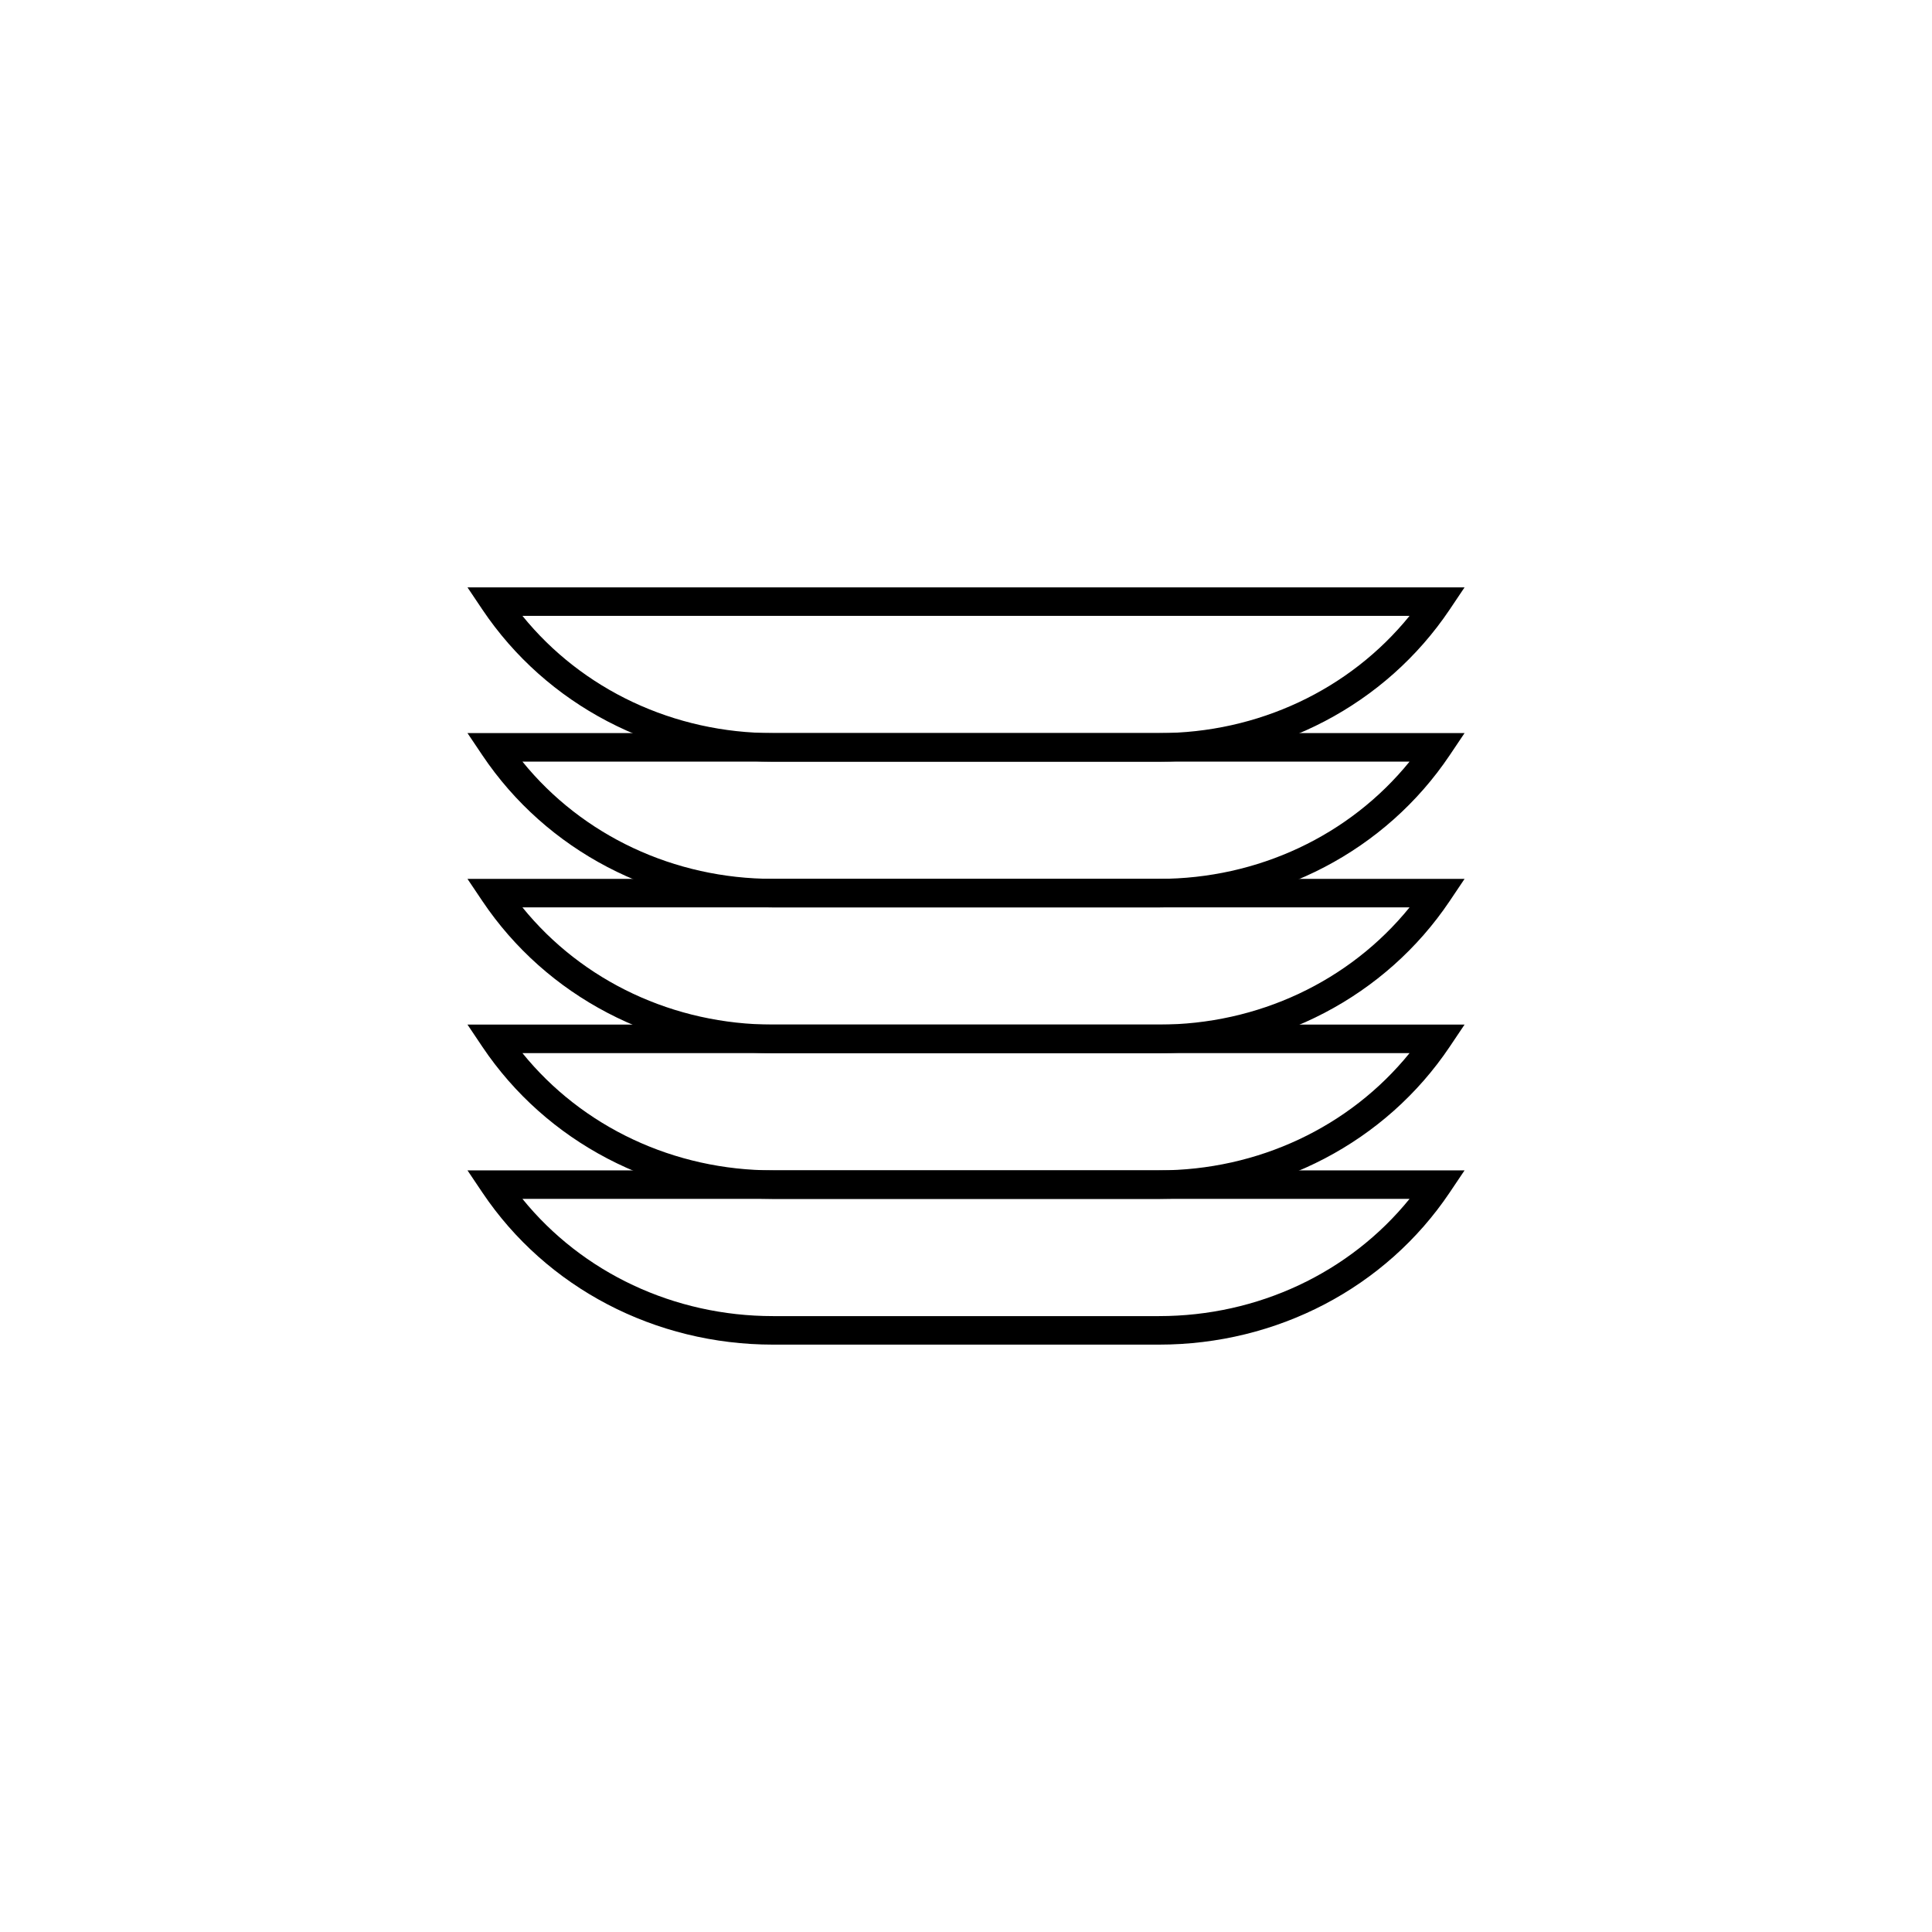
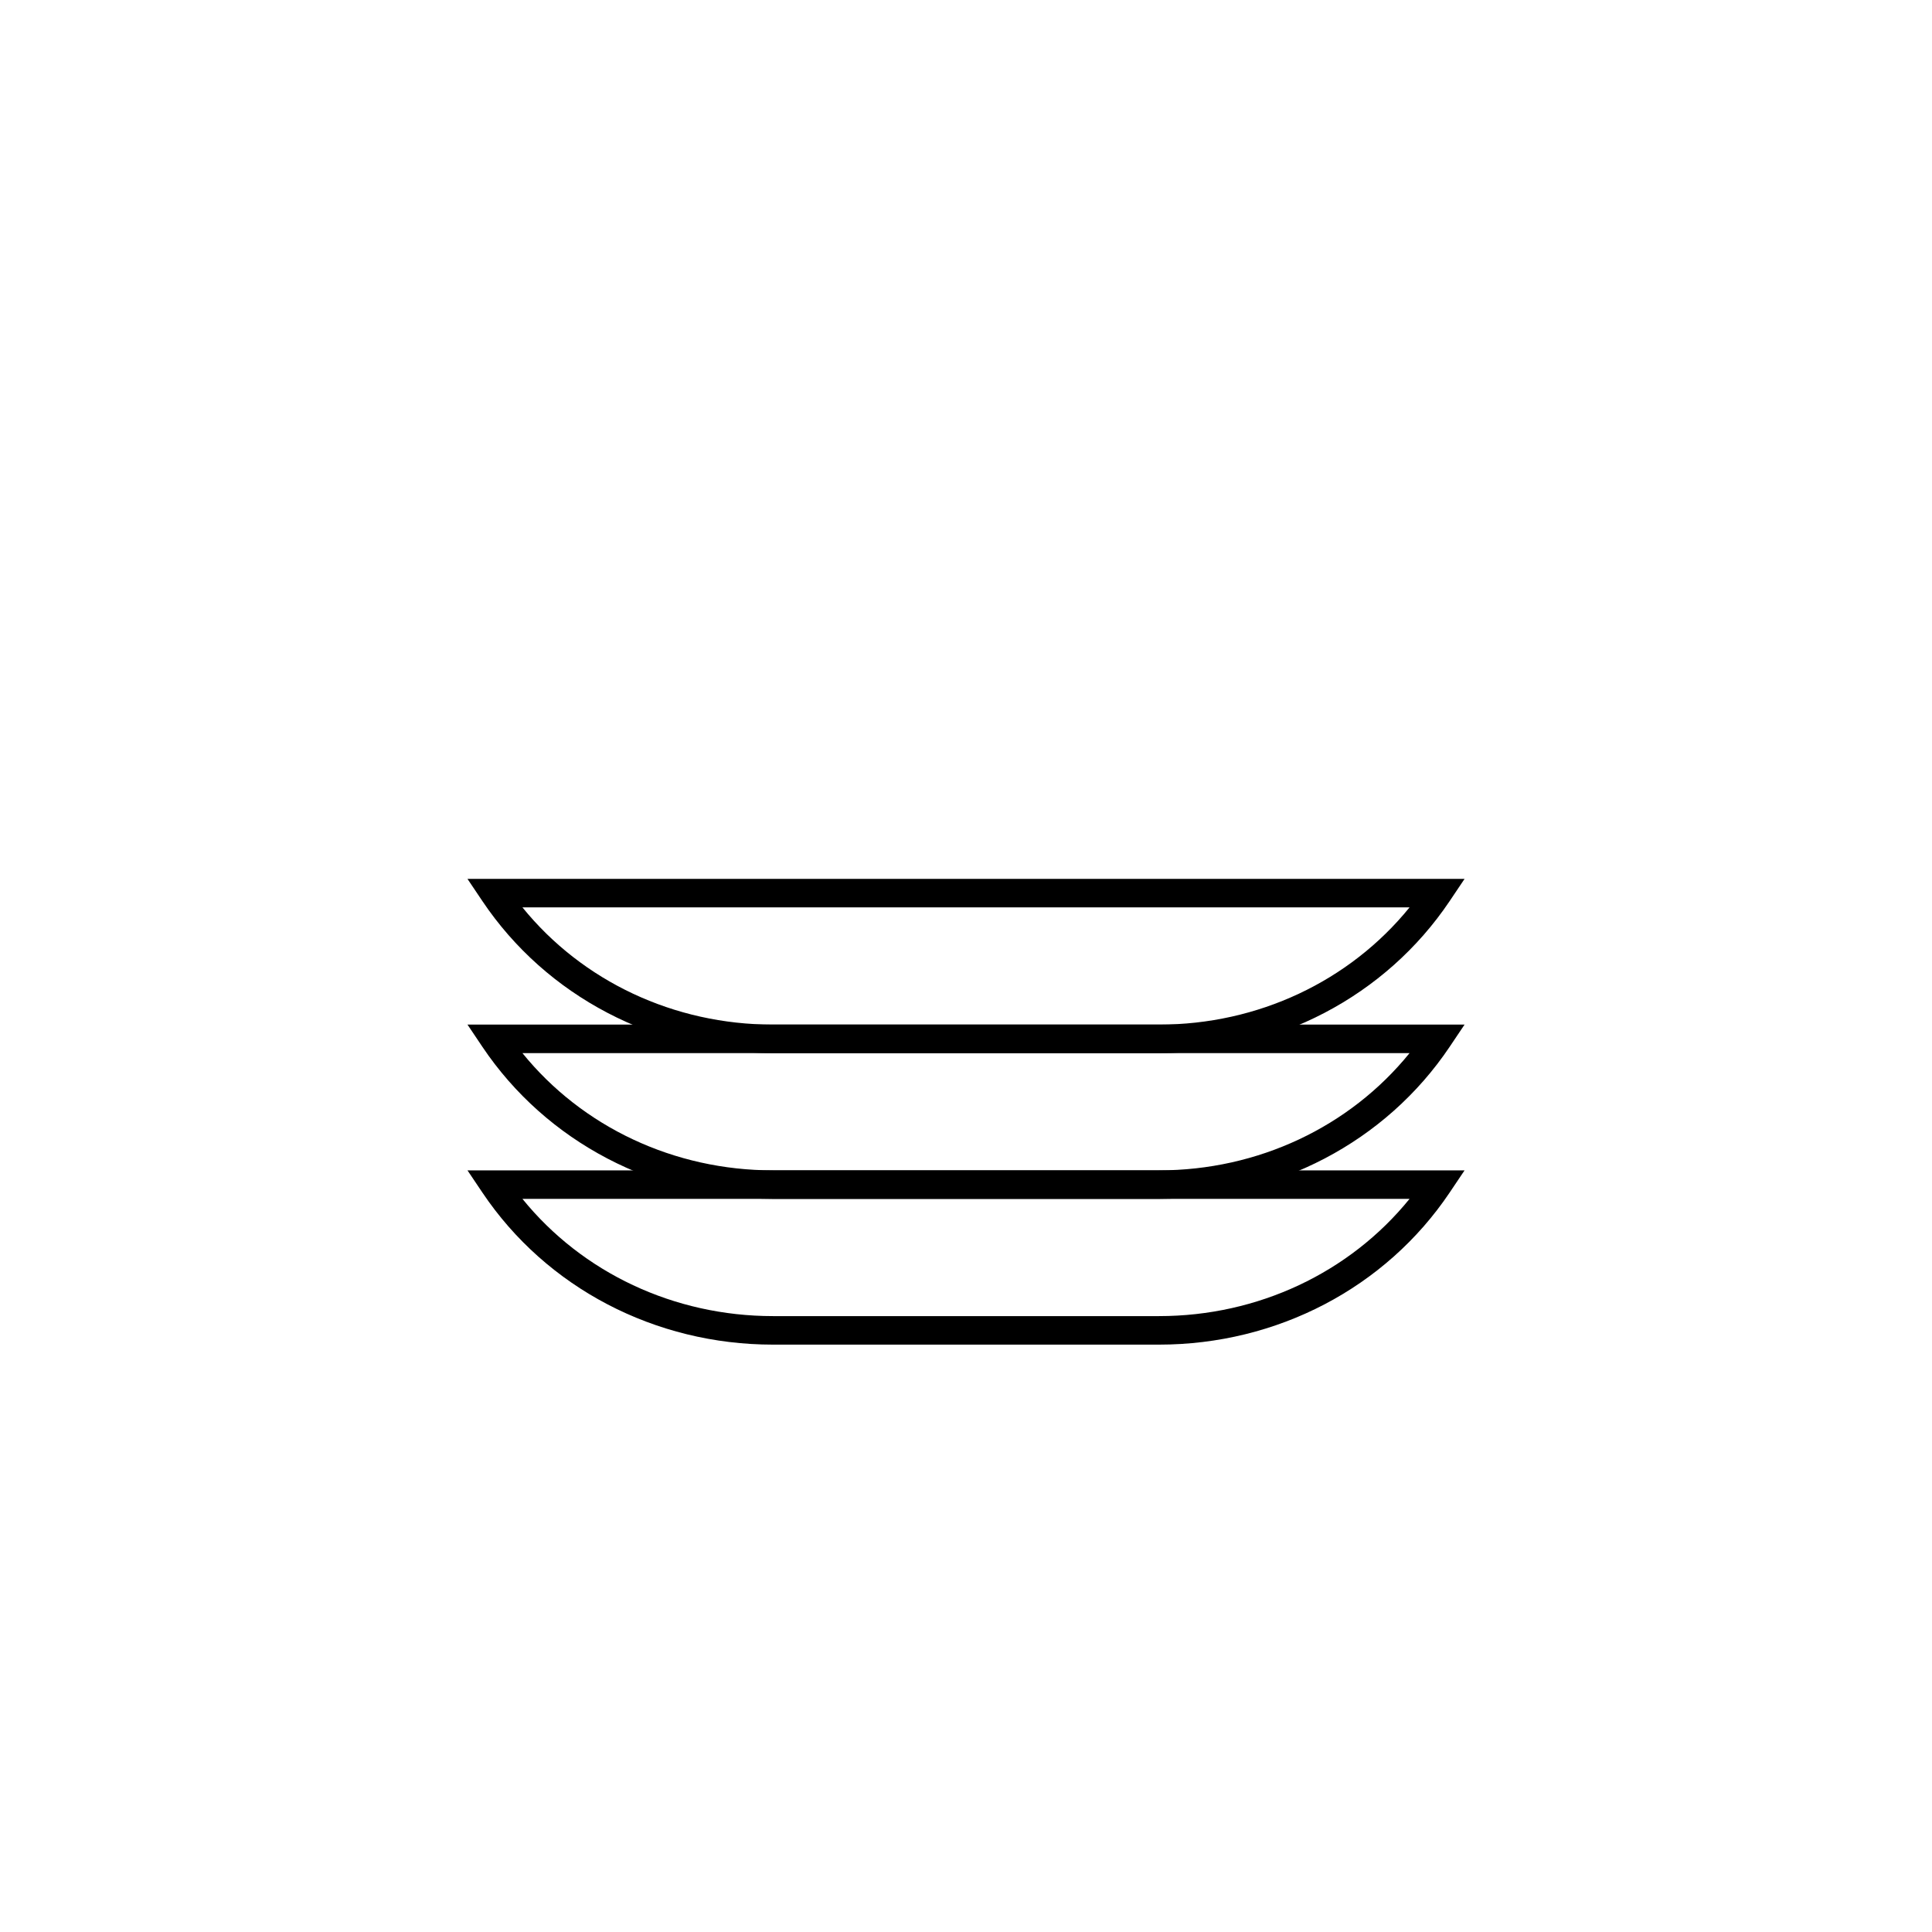
<svg xmlns="http://www.w3.org/2000/svg" fill="#000000" width="800px" height="800px" version="1.1" viewBox="144 144 512 512">
  <g>
-     <path d="m451.15 345.84h-102.3c-31.27 0-60.062-15.062-77.016-40.301l-3.949-5.883h264.24l-3.949 5.883c-16.957 25.234-45.75 40.301-77.023 40.301zm-168.7-38.629c15.863 19.578 40.172 31.07 66.398 31.07h102.3c26.223 0 50.527-11.492 66.398-31.07z" />
-     <path d="m451.15 384.46h-102.3c-31.27 0-60.059-15.062-77.012-40.301l-3.953-5.883h264.24l-3.953 5.883c-16.957 25.238-45.746 40.301-77.02 40.301zm-168.7-38.625c15.871 19.578 40.18 31.07 66.398 31.07h102.3c26.219 0 50.523-11.492 66.398-31.07z" />
    <path d="m451.15 423.09h-102.3c-31.27 0-60.062-15.062-77.012-40.293l-3.953-5.883h264.24l-3.953 5.883c-16.953 25.227-45.746 40.293-77.02 40.293zm-168.7-38.625c15.863 19.578 40.172 31.066 66.398 31.066h102.3c26.223 0 50.527-11.488 66.398-31.066z" />
    <path d="m451.15 461.71h-102.3c-31.27 0-60.062-15.062-77.016-40.301l-3.949-5.883h264.24l-3.949 5.883c-16.957 25.238-45.75 40.301-77.023 40.301zm-168.7-38.625c15.863 19.578 40.172 31.07 66.398 31.07h102.3c26.223 0 50.527-11.492 66.398-31.07z" />
    <path d="m451.15 500.34h-102.3c-31.27 0-60.059-15.062-77.012-40.301l-3.953-5.883h264.24l-3.953 5.883c-16.957 25.234-45.746 40.301-77.02 40.301zm-168.7-38.629c15.871 19.578 40.18 31.07 66.398 31.07h102.3c26.219 0 50.523-11.492 66.398-31.07z" />
  </g>
</svg>